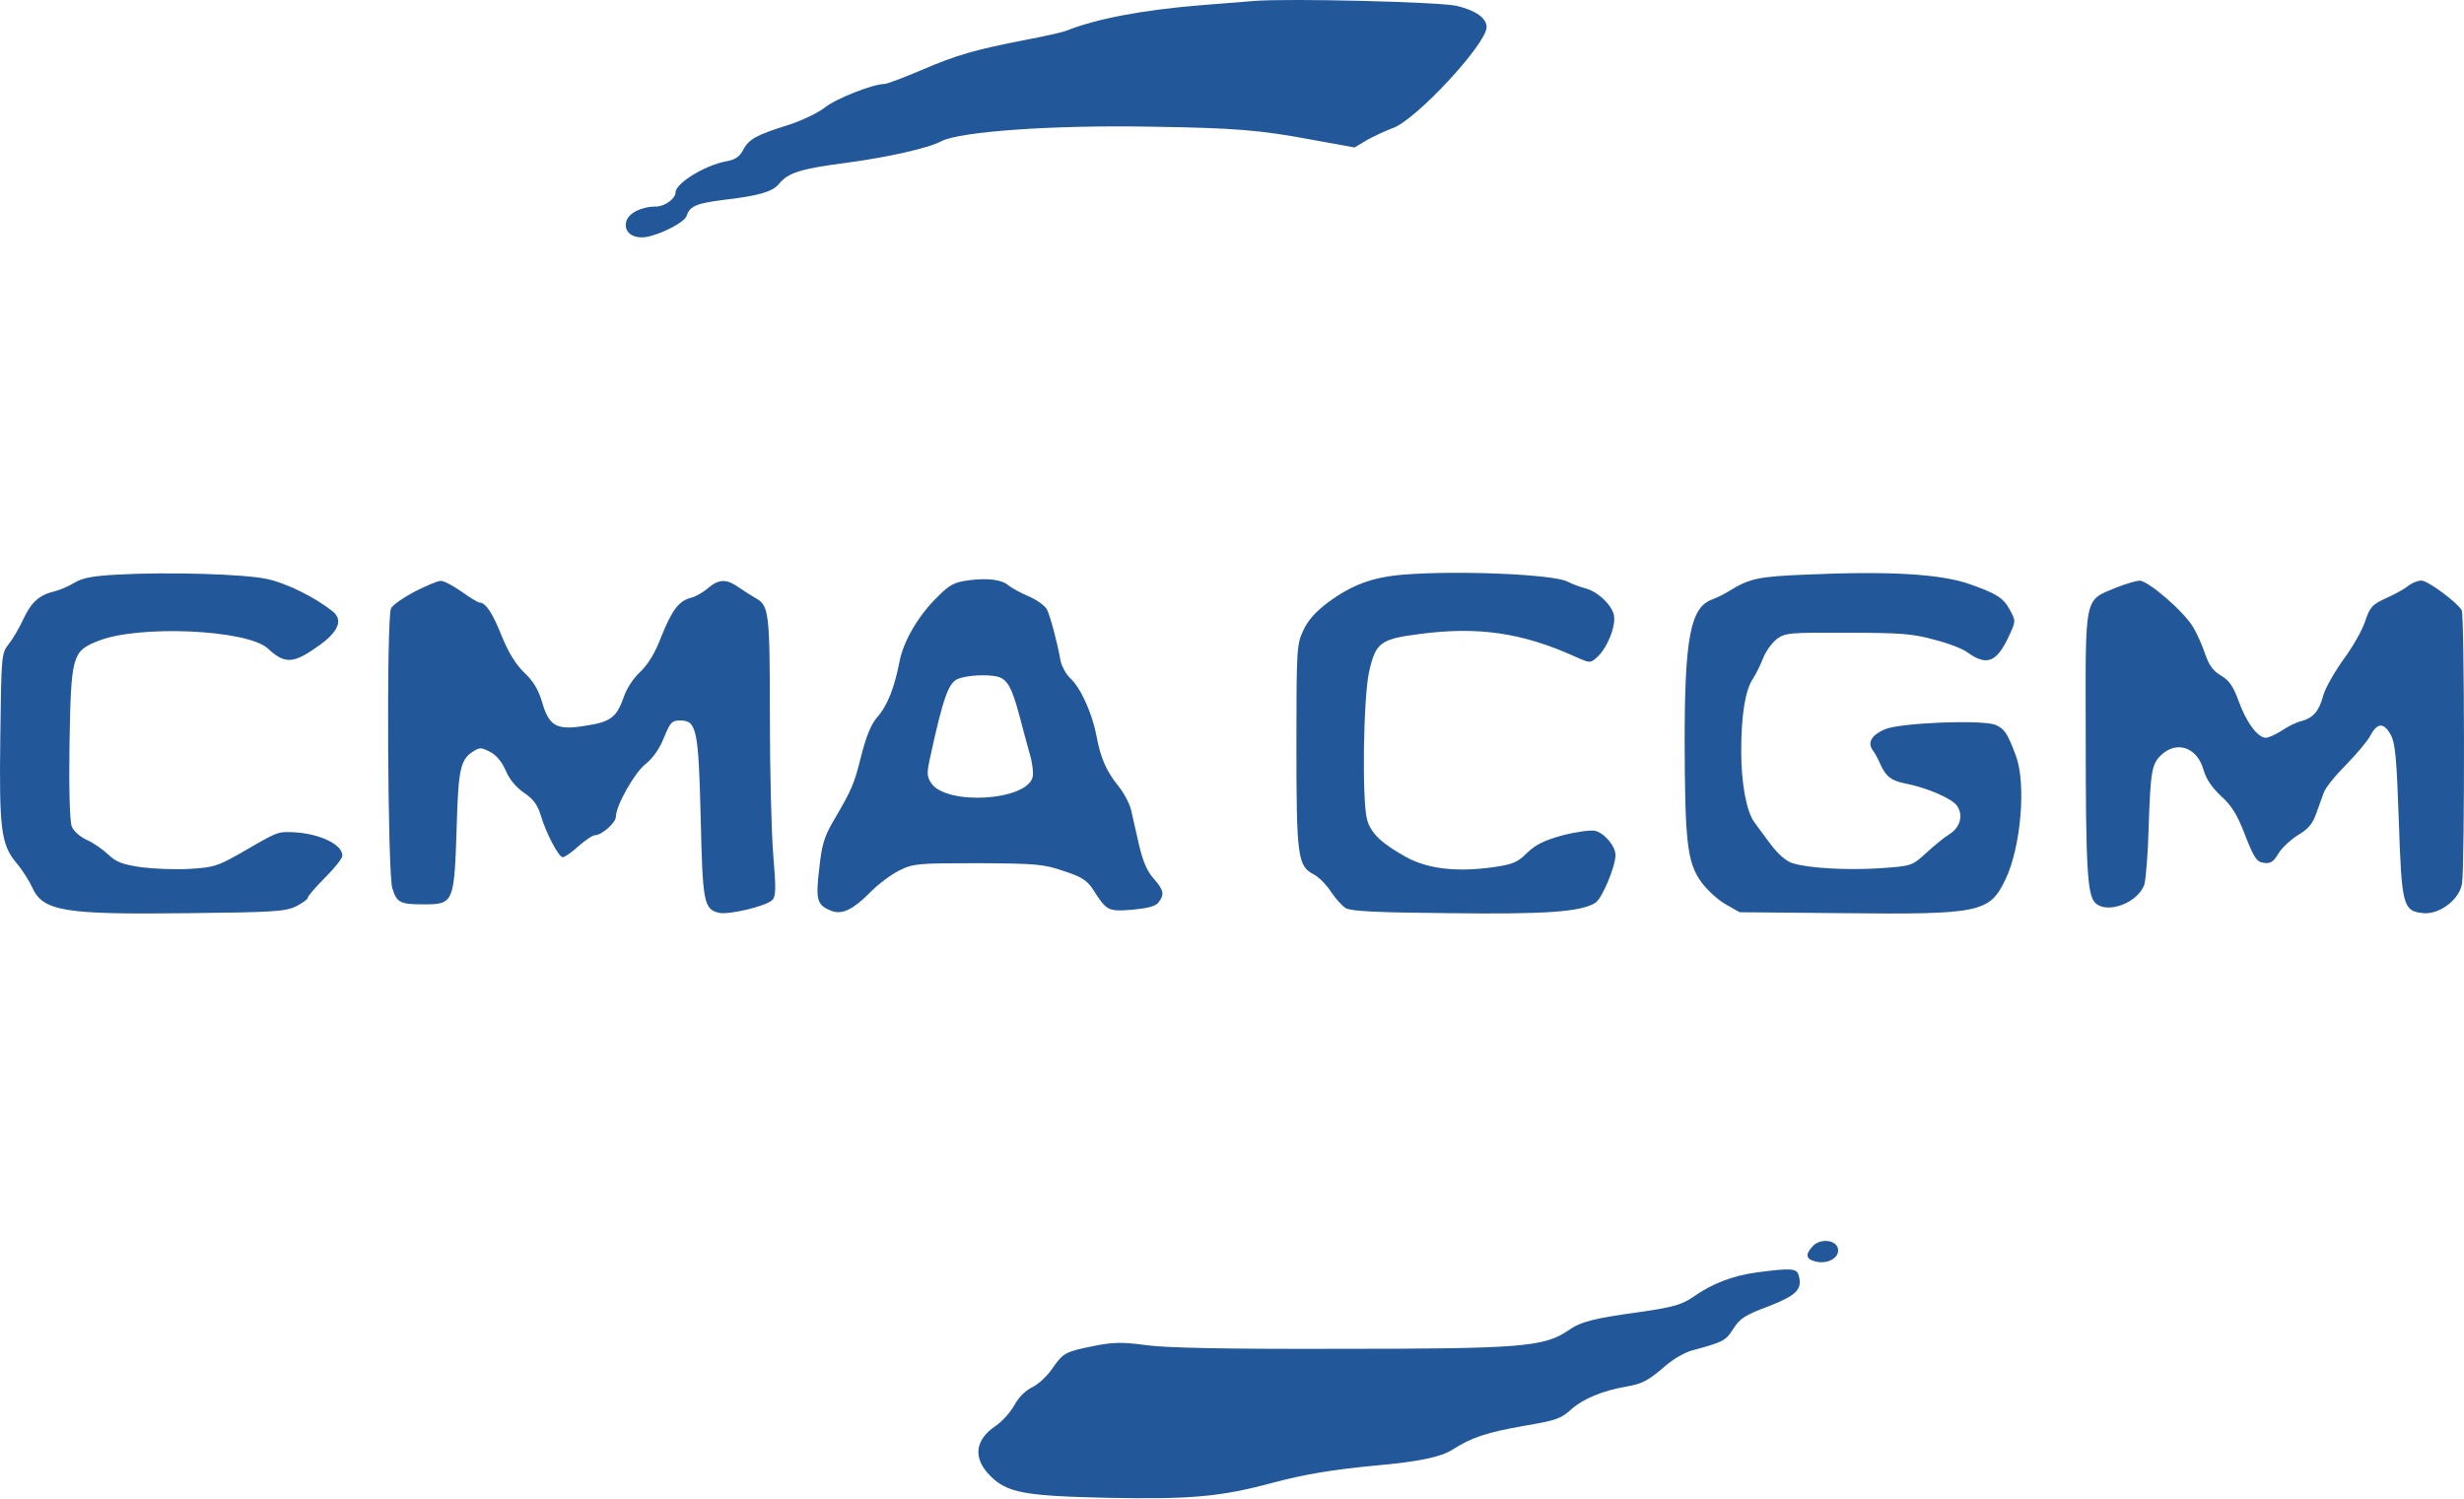
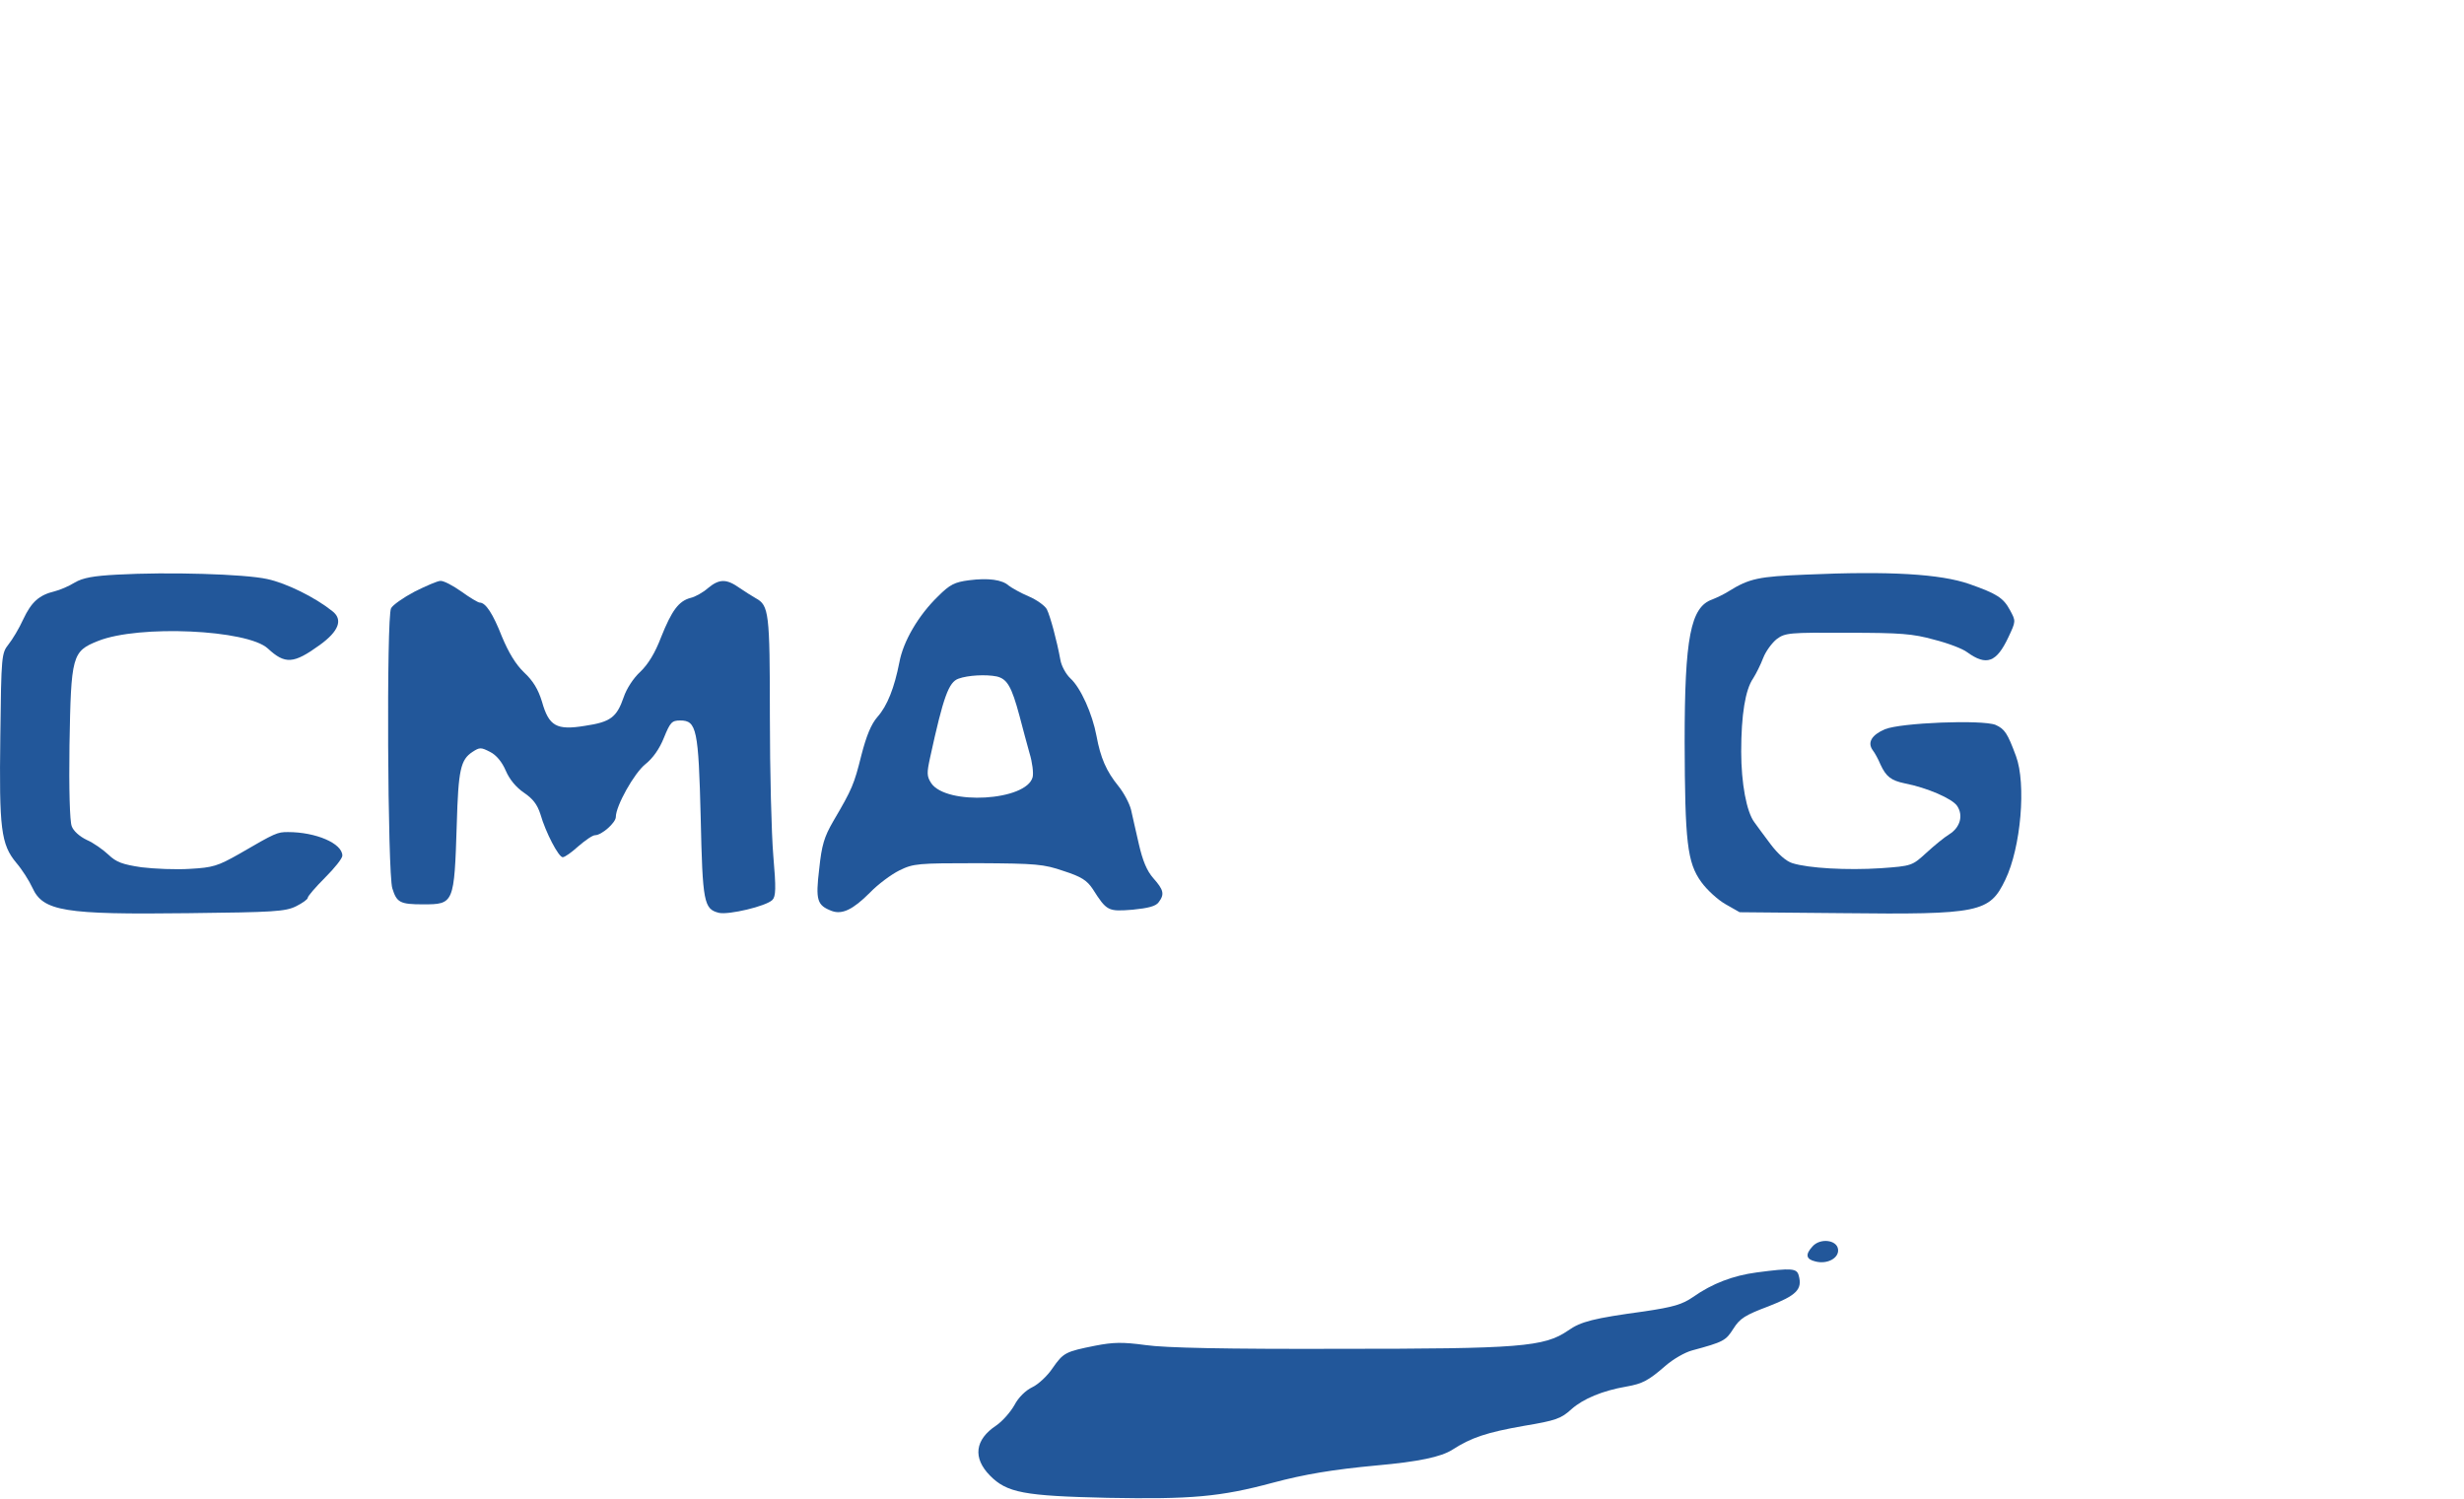
<svg xmlns="http://www.w3.org/2000/svg" width="143" height="87" viewBox="0 0 143 87" fill="none">
-   <path d="M72.775 0.057C72.319 0.093 70.896 0.203 69.582 0.312C66.317 0.586 63.653 1.078 61.865 1.79C61.628 1.881 60.57 2.118 59.494 2.319C56.611 2.884 55.553 3.176 53.473 4.07C52.433 4.508 51.485 4.873 51.339 4.873C50.682 4.873 48.529 5.712 47.872 6.241C47.471 6.551 46.522 7.007 45.774 7.245C43.913 7.828 43.457 8.066 43.129 8.704C42.928 9.087 42.673 9.27 42.162 9.361C40.922 9.58 39.206 10.638 39.206 11.167C39.206 11.532 38.568 11.988 38.075 11.988C37.218 11.988 36.47 12.371 36.342 12.864C36.196 13.466 36.707 13.867 37.492 13.758C38.349 13.612 39.736 12.9 39.845 12.535C40.028 11.97 40.392 11.806 41.961 11.605C44.023 11.368 44.826 11.13 45.191 10.693C45.738 10.018 46.449 9.799 49.095 9.452C51.558 9.124 53.893 8.595 54.641 8.193C55.735 7.628 61.172 7.245 66.846 7.354C71.753 7.427 73.158 7.555 76.096 8.102L78.613 8.558L79.379 8.102C79.817 7.865 80.456 7.573 80.802 7.445C82.116 7.026 86.275 2.556 86.275 1.571C86.275 1.06 85.673 0.622 84.579 0.348C83.667 0.111 74.709 -0.108 72.775 0.057Z" fill="#22579A" />
  <path d="M6.805 33.351C5.419 33.424 4.817 33.534 4.342 33.807C3.996 34.026 3.467 34.245 3.175 34.318C2.263 34.537 1.825 34.938 1.35 35.942C1.113 36.471 0.712 37.128 0.493 37.401C0.092 37.912 0.073 38.04 0.019 42.692C-0.054 48.11 0.055 49.004 0.949 50.081C1.277 50.464 1.697 51.121 1.879 51.522C2.5 52.89 3.722 53.091 10.947 53C15.872 52.945 16.566 52.908 17.186 52.598C17.551 52.416 17.861 52.197 17.861 52.106C17.861 52.014 18.317 51.486 18.864 50.938C19.412 50.391 19.868 49.825 19.868 49.661C19.868 48.95 18.335 48.293 16.712 48.293C16.091 48.293 16 48.329 13.866 49.57C12.643 50.263 12.351 50.354 11.038 50.427C10.217 50.482 8.958 50.427 8.21 50.336C7.115 50.172 6.751 50.044 6.294 49.606C5.984 49.315 5.419 48.913 5.036 48.749C4.616 48.548 4.251 48.22 4.16 47.946C4.05 47.672 3.996 45.757 4.032 43.276C4.123 38.04 4.178 37.803 5.692 37.201C8.064 36.252 14.358 36.544 15.544 37.638C16.547 38.569 17.04 38.532 18.554 37.438C19.667 36.635 19.922 35.96 19.284 35.467C18.281 34.665 16.62 33.844 15.508 33.607C14.194 33.315 9.742 33.187 6.805 33.351Z" fill="#22579A" />
-   <path d="M81.441 33.352C79.671 33.497 78.467 33.935 77.081 34.957C76.351 35.504 75.913 35.997 75.64 36.581C75.257 37.402 75.238 37.657 75.238 43.276C75.238 49.734 75.311 50.282 76.26 50.756C76.552 50.92 76.99 51.358 77.245 51.76C77.501 52.143 77.884 52.58 78.103 52.708C78.413 52.891 79.982 52.964 84.087 53C89.706 53.073 91.749 52.927 92.588 52.398C92.971 52.161 93.756 50.3 93.756 49.625C93.756 49.114 93.117 48.348 92.57 48.22C92.333 48.165 91.493 48.275 90.709 48.476C89.633 48.767 89.122 49.023 88.629 49.497C88.064 50.063 87.79 50.172 86.622 50.336C84.524 50.628 82.846 50.428 81.587 49.734C80.182 48.95 79.562 48.366 79.343 47.582C79.033 46.487 79.124 40.503 79.453 39.007C79.836 37.292 80.109 37.092 82.372 36.8C85.783 36.343 88.356 36.727 91.421 38.113C92.278 38.496 92.296 38.496 92.679 38.15C93.281 37.62 93.792 36.325 93.665 35.705C93.537 35.085 92.679 34.3 91.968 34.136C91.694 34.063 91.238 33.899 90.964 33.753C90.125 33.333 84.652 33.096 81.441 33.352Z" fill="#22579A" />
  <path d="M104.792 33.351C102.074 33.46 101.527 33.57 100.323 34.318C100.067 34.482 99.648 34.683 99.374 34.792C98.115 35.23 97.769 36.999 97.769 43.056C97.787 48.858 97.915 50.062 98.736 51.193C99.064 51.649 99.702 52.233 100.158 52.489L100.961 52.945L106.89 52.999C114.899 53.09 115.465 52.963 116.377 51.066C117.289 49.186 117.6 45.483 116.997 43.877C116.505 42.546 116.341 42.309 115.812 42.071C115.027 41.761 110.302 41.944 109.39 42.327C108.624 42.655 108.368 43.093 108.678 43.531C108.806 43.695 109.007 44.06 109.134 44.37C109.463 45.081 109.755 45.3 110.539 45.465C111.853 45.72 113.312 46.359 113.586 46.778C113.951 47.325 113.768 48.019 113.13 48.42C112.856 48.584 112.254 49.077 111.798 49.496C110.977 50.245 110.959 50.263 109.153 50.391C107.182 50.518 104.957 50.391 104.026 50.099C103.661 49.989 103.187 49.569 102.749 48.986C102.366 48.475 101.946 47.909 101.819 47.727C101.363 47.125 101.052 45.465 101.052 43.622C101.052 41.487 101.29 40.028 101.746 39.371C101.91 39.116 102.184 38.569 102.329 38.185C102.475 37.802 102.84 37.31 103.114 37.091C103.607 36.726 103.844 36.708 107.219 36.726C110.302 36.726 111.014 36.781 112.254 37.127C113.057 37.328 113.914 37.656 114.17 37.857C115.283 38.66 115.866 38.459 116.56 36.981C116.997 36.051 116.997 36.051 116.651 35.412C116.268 34.701 115.903 34.464 114.297 33.898C112.619 33.314 109.682 33.132 104.792 33.351Z" fill="#22579A" />
  <path d="M56.227 33.679C55.407 33.789 55.133 33.916 54.44 34.61C53.29 35.723 52.415 37.237 52.196 38.441C51.904 39.919 51.502 40.959 50.919 41.615C50.554 42.035 50.28 42.71 49.988 43.841C49.569 45.52 49.459 45.793 48.364 47.654C47.835 48.566 47.689 49.041 47.544 50.427C47.325 52.252 47.416 52.543 48.273 52.872C48.875 53.091 49.496 52.799 50.481 51.814C50.955 51.321 51.721 50.755 52.196 50.518C53.017 50.117 53.254 50.099 56.757 50.099C60.15 50.117 60.569 50.153 61.737 50.555C62.759 50.883 63.087 51.102 63.416 51.595C64.237 52.89 64.309 52.908 65.733 52.799C66.645 52.708 67.083 52.598 67.247 52.361C67.593 51.905 67.539 51.649 66.937 50.974C66.553 50.537 66.316 49.953 66.097 49.004C65.933 48.256 65.714 47.362 65.641 46.997C65.55 46.632 65.222 46.012 64.912 45.629C64.2 44.753 63.872 43.987 63.635 42.71C63.397 41.433 62.722 39.919 62.12 39.371C61.865 39.134 61.591 38.642 61.536 38.277C61.336 37.182 60.953 35.759 60.752 35.358C60.642 35.157 60.168 34.81 59.694 34.61C59.219 34.409 58.709 34.117 58.544 33.989C58.161 33.643 57.359 33.533 56.227 33.679ZM57.851 39.262C58.453 39.408 58.709 39.846 59.165 41.542C59.329 42.199 59.603 43.166 59.749 43.713C59.913 44.242 59.986 44.863 59.931 45.1C59.584 46.486 54.914 46.76 54.038 45.447C53.783 45.045 53.783 44.863 53.983 43.951C54.75 40.429 55.06 39.59 55.626 39.39C56.173 39.189 57.231 39.134 57.851 39.262Z" fill="#22579A" />
  <path d="M24.064 34.336C23.407 34.682 22.787 35.12 22.696 35.303C22.422 35.795 22.495 50.719 22.769 51.558C23.024 52.379 23.207 52.488 24.557 52.488C26.345 52.488 26.363 52.452 26.509 47.836C26.6 44.68 26.728 44.096 27.421 43.64C27.84 43.367 27.913 43.367 28.443 43.64C28.808 43.823 29.136 44.224 29.355 44.735C29.574 45.246 29.957 45.702 30.413 46.012C30.924 46.358 31.179 46.687 31.362 47.252C31.672 48.329 32.42 49.752 32.657 49.752C32.785 49.752 33.186 49.46 33.569 49.113C33.971 48.767 34.39 48.475 34.536 48.475C34.919 48.475 35.74 47.745 35.74 47.417C35.74 46.778 36.798 44.881 37.455 44.352C37.893 44.005 38.276 43.458 38.531 42.819C38.896 41.925 38.987 41.816 39.48 41.816C40.429 41.816 40.538 42.327 40.666 47.471C40.775 52.379 40.848 52.762 41.724 52.981C42.29 53.109 44.461 52.598 44.825 52.233C45.026 52.032 45.044 51.558 44.88 49.679C44.771 48.402 44.68 44.753 44.68 41.579C44.68 35.522 44.625 35.139 43.859 34.719C43.658 34.609 43.238 34.336 42.91 34.117C42.162 33.588 41.742 33.588 41.086 34.135C40.794 34.391 40.337 34.646 40.082 34.701C39.389 34.883 38.987 35.43 38.367 36.981C38.021 37.893 37.619 38.55 37.163 38.988C36.762 39.353 36.36 39.973 36.196 40.466C35.795 41.633 35.43 41.907 33.952 42.126C32.292 42.4 31.854 42.144 31.453 40.721C31.234 40.01 30.942 39.517 30.413 39.025C29.92 38.55 29.519 37.875 29.136 36.963C28.607 35.613 28.187 34.974 27.84 34.974C27.749 34.974 27.257 34.682 26.782 34.336C26.29 33.989 25.742 33.697 25.56 33.715C25.396 33.715 24.721 34.007 24.064 34.336Z" fill="#22579A" />
-   <path d="M122.781 34.117C120.938 34.884 121.029 34.464 121.047 42.783C121.047 50.336 121.139 51.941 121.595 52.398C122.288 53.091 124.131 52.379 124.459 51.303C124.532 50.993 124.66 49.57 124.696 48.11C124.806 44.717 124.879 44.334 125.444 43.805C126.356 42.966 127.524 43.385 127.889 44.699C128.035 45.209 128.363 45.702 128.892 46.195C129.513 46.76 129.841 47.271 130.297 48.475C130.826 49.825 130.972 50.026 131.392 50.081C131.775 50.135 131.957 50.008 132.231 49.533C132.432 49.205 132.942 48.731 133.38 48.457C133.946 48.129 134.219 47.8 134.402 47.271C134.548 46.888 134.749 46.304 134.858 46.012C134.967 45.702 135.57 44.972 136.172 44.37C136.774 43.75 137.412 43.002 137.576 42.674C137.978 41.926 138.361 41.926 138.762 42.674C139.018 43.166 139.091 44.06 139.218 47.654C139.382 52.58 139.455 52.89 140.66 53C141.608 53.073 142.739 52.197 142.885 51.285C143.049 50.3 143.031 35.668 142.867 35.413C142.557 34.92 140.897 33.698 140.532 33.698C140.313 33.698 139.948 33.844 139.711 34.044C139.474 34.227 138.89 34.537 138.434 34.738C137.686 35.084 137.54 35.23 137.266 36.051C137.102 36.562 136.536 37.565 135.989 38.295C135.46 39.043 134.931 39.974 134.822 40.393C134.584 41.287 134.238 41.67 133.563 41.853C133.289 41.907 132.778 42.163 132.432 42.4C132.085 42.619 131.665 42.82 131.501 42.82C131.027 42.82 130.352 41.907 129.914 40.667C129.604 39.828 129.367 39.481 128.892 39.207C128.436 38.934 128.199 38.605 127.98 37.967C127.816 37.474 127.506 36.763 127.269 36.38C126.703 35.449 124.66 33.698 124.167 33.698C123.948 33.716 123.328 33.898 122.781 34.117Z" fill="#22579A" />
  <path d="M105.194 72.338C104.756 72.812 104.811 73.086 105.358 73.214C106.052 73.396 106.745 73.013 106.672 72.502C106.599 71.955 105.632 71.845 105.194 72.338Z" fill="#22579A" />
  <path d="M101.947 73.852C100.579 74.035 99.375 74.491 98.262 75.275C97.623 75.713 97.131 75.859 95.416 76.114C92.478 76.516 91.749 76.698 91.001 77.227C89.614 78.176 88.228 78.285 77.701 78.285C71.133 78.304 67.612 78.231 66.481 78.067C65.131 77.884 64.602 77.902 63.562 78.103C61.829 78.45 61.719 78.504 61.081 79.416C60.789 79.854 60.26 80.347 59.913 80.511C59.53 80.694 59.111 81.095 58.873 81.551C58.636 81.971 58.162 82.5 57.815 82.737C56.575 83.558 56.447 84.616 57.45 85.638C58.436 86.641 59.421 86.823 64.274 86.933C69.126 87.024 70.823 86.878 73.87 86.057C75.713 85.565 77.354 85.291 79.89 85.054C82.335 84.835 83.63 84.561 84.287 84.142C85.4 83.43 86.276 83.138 88.447 82.755C90.308 82.445 90.599 82.335 91.201 81.788C91.876 81.186 93.008 80.712 94.394 80.475C95.325 80.311 95.671 80.128 96.656 79.271C97.094 78.888 97.787 78.486 98.207 78.377C100.031 77.884 100.159 77.811 100.597 77.118C100.98 76.516 101.272 76.333 102.622 75.823C104.264 75.184 104.611 74.837 104.392 74.035C104.282 73.615 104.009 73.579 101.947 73.852Z" fill="#22579A" />
</svg>